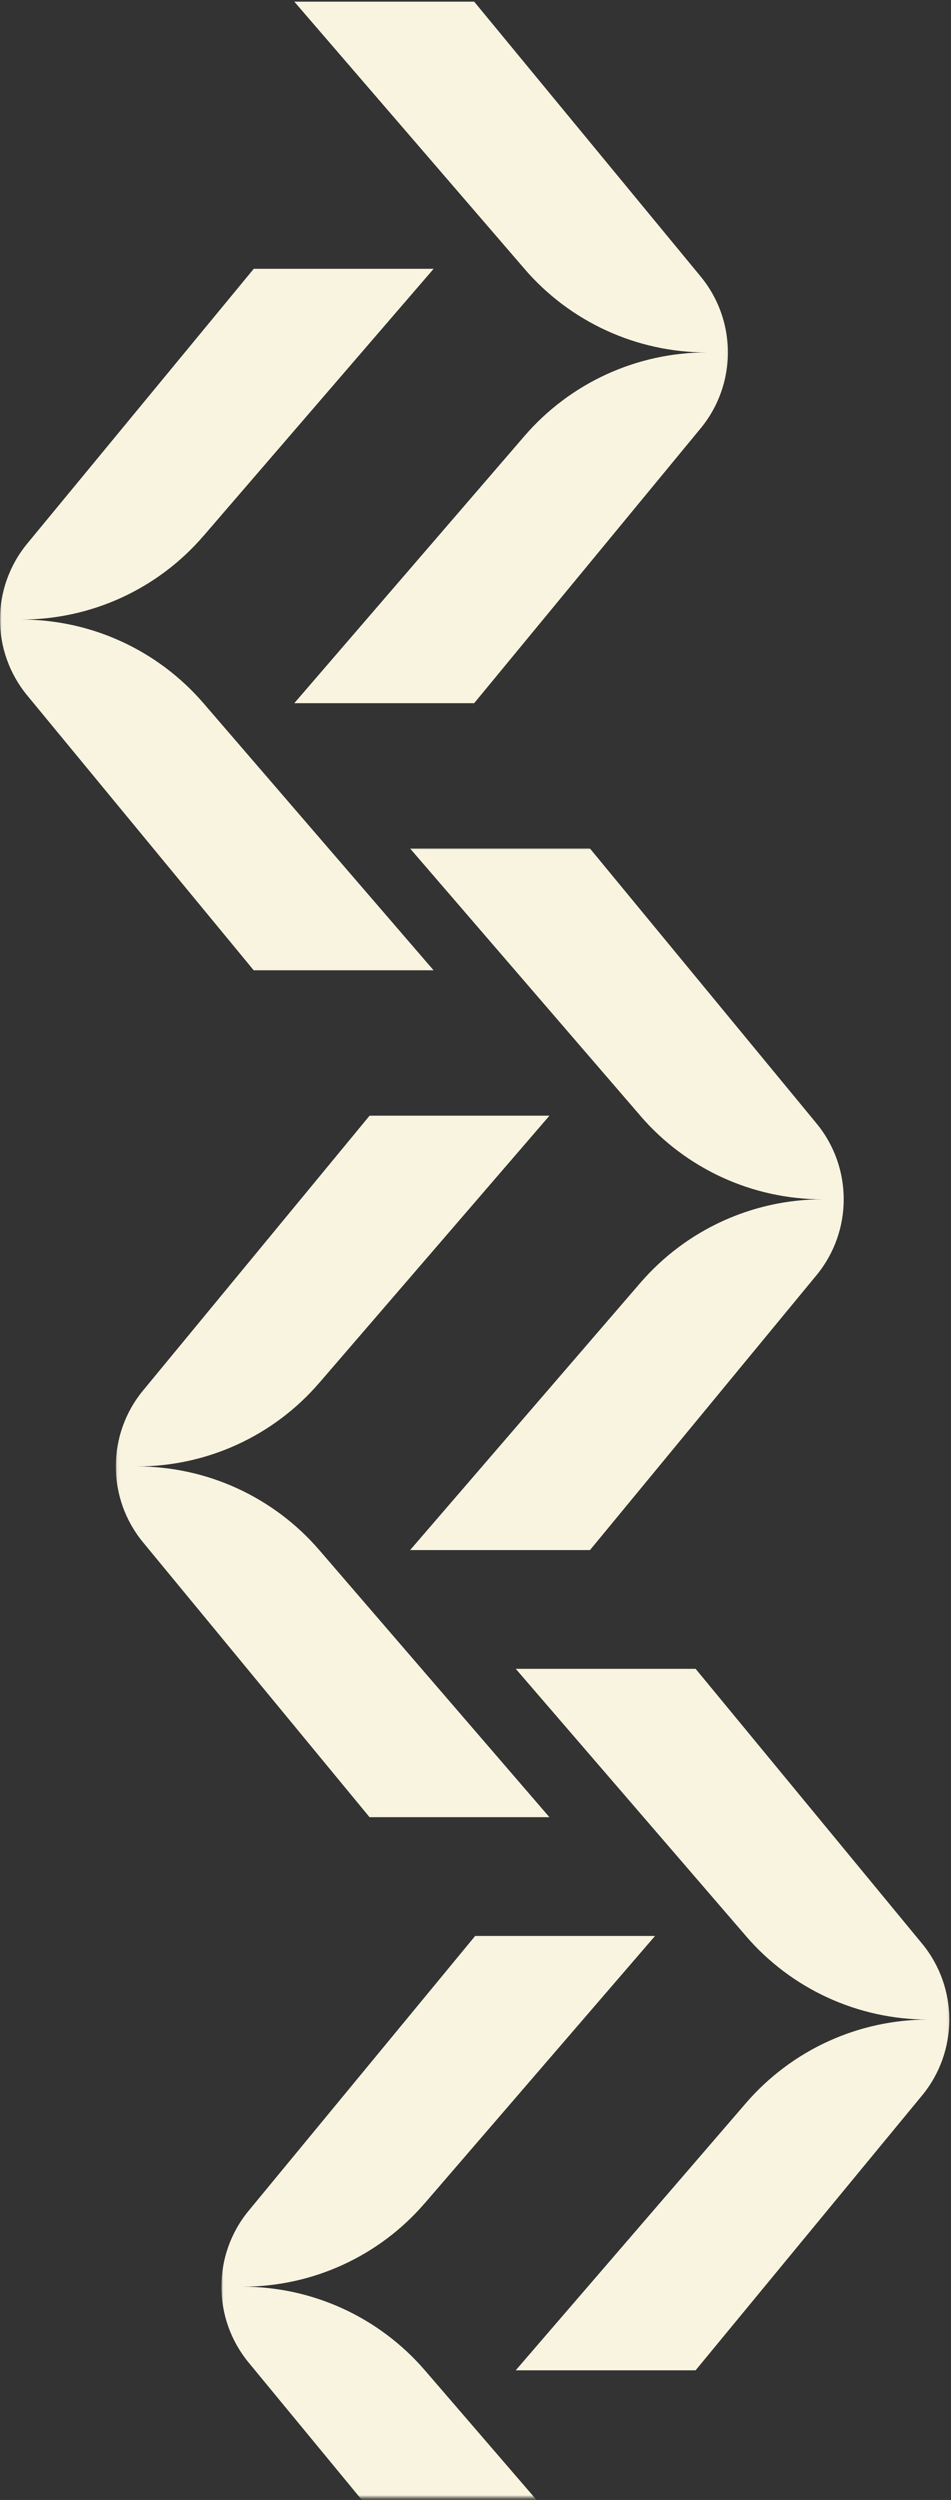
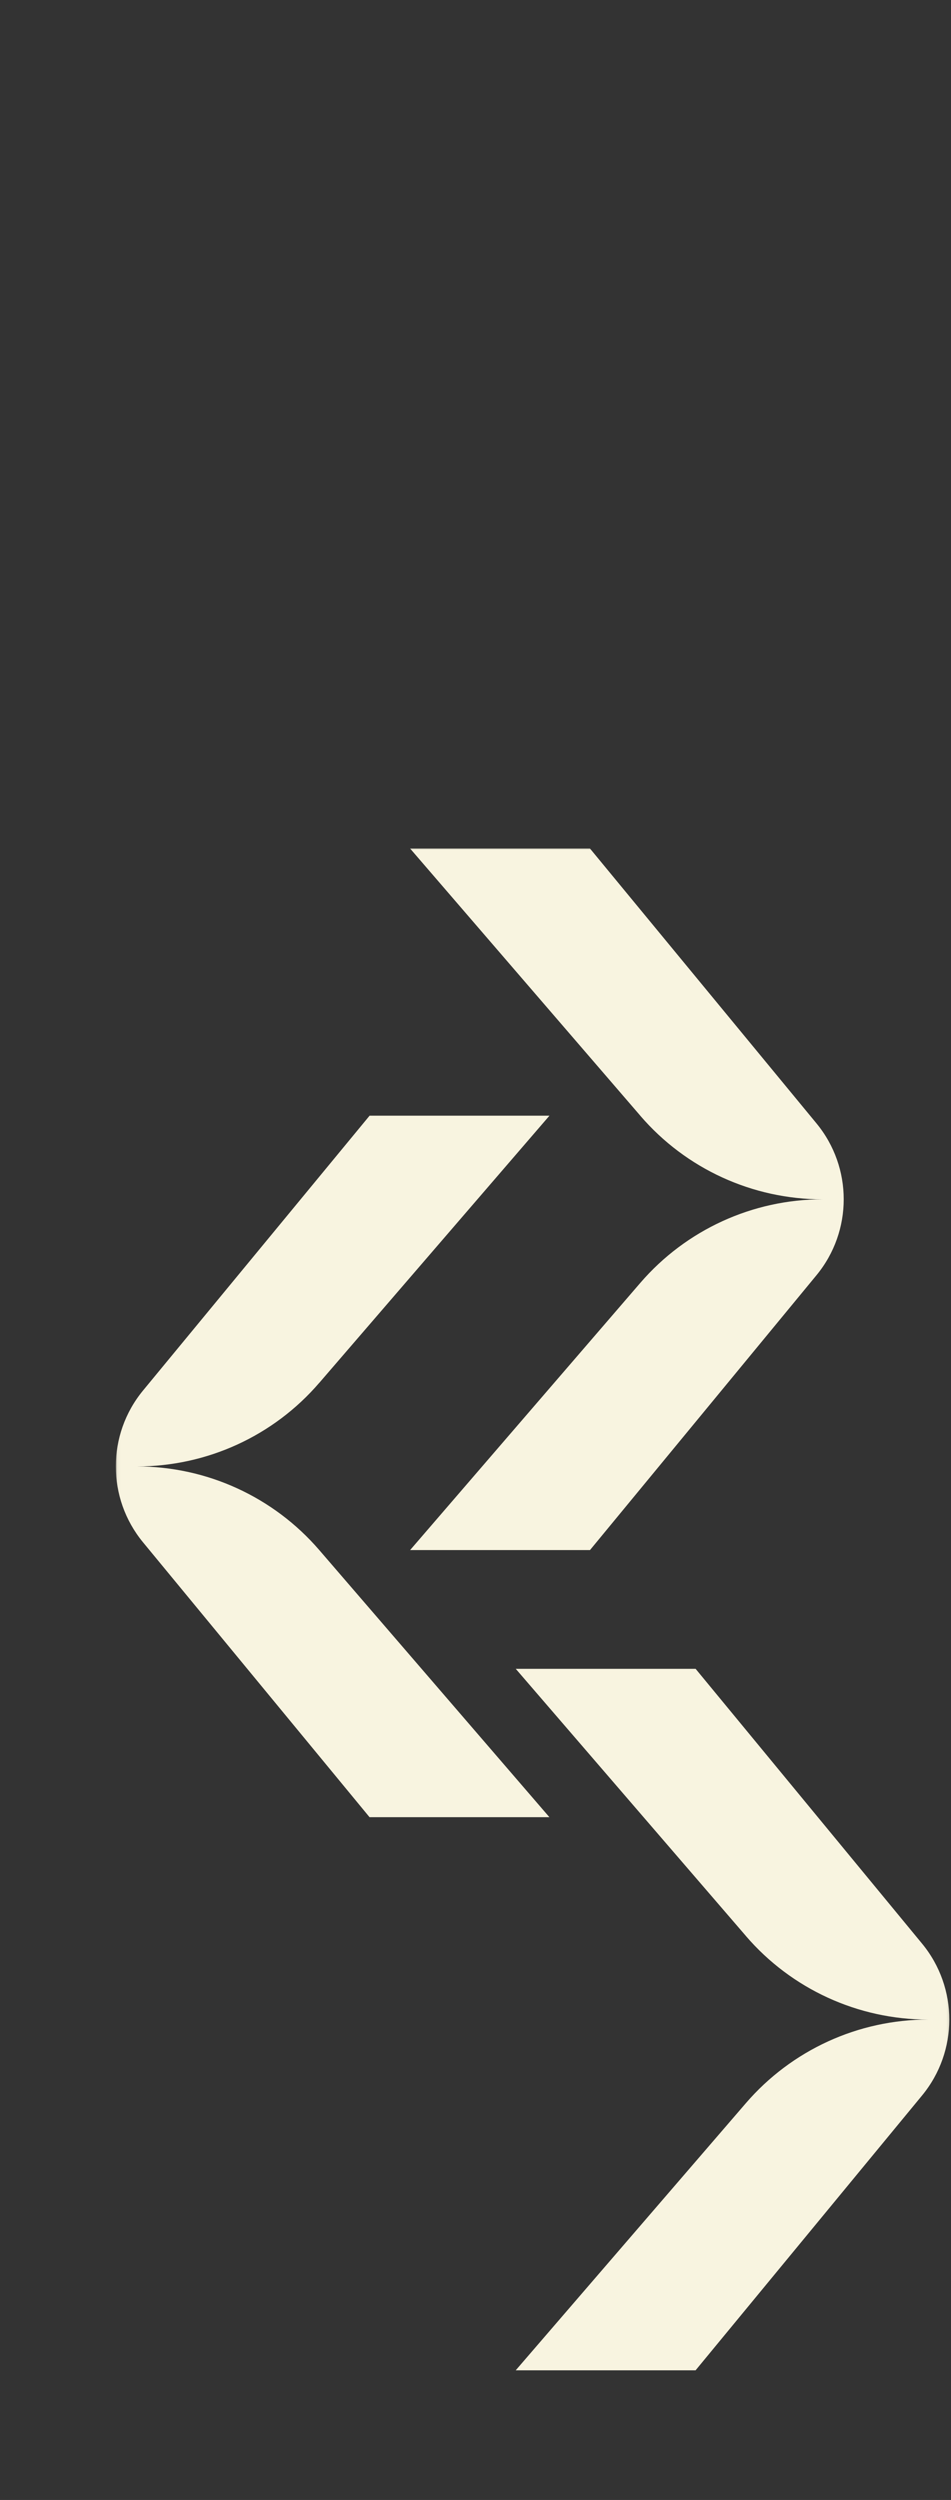
<svg xmlns="http://www.w3.org/2000/svg" width="296" height="778" viewBox="0 0 296 778" fill="none">
  <rect x="0" y="0" width="296" height="778" fill="#333333" stroke="none" />
  <mask id="mask0_70_1477" style="mask-type:luminance" maskUnits="userSpaceOnUse" x="0" y="0" width="227" height="303">
-     <path d="M226.962 0H0V302.945H226.962V0Z" fill="white" />
-   </mask>
+     </mask>
  <g mask="url(#mask0_70_1477)">
    <path d="M63.325 166.795L134.966 83.654H78.982L8.473 169.176C-2.829 182.899 -2.829 202.701 8.473 216.424L78.969 301.959H134.953L63.312 218.818C49.076 202.306 28.366 192.807 6.578 192.807C28.393 192.807 49.102 183.32 63.312 166.795H63.325Z" fill="#F8F4E0" />
    <path d="M163.241 83.654L91.6 0.514H147.584L218.08 86.049C229.382 99.772 229.382 119.574 218.08 133.297L147.584 218.832H91.6L163.241 135.691C177.477 119.179 198.187 109.679 219.975 109.679C198.16 109.679 177.451 100.193 163.241 83.667V83.654Z" fill="#F8F4E0" />
  </g>
  <mask id="mask1_70_1477" style="mask-type:luminance" maskUnits="userSpaceOnUse" x="36" y="263" width="228" height="304">
    <path d="M263.012 263.553H36.05V566.498H263.012V263.553Z" fill="white" />
  </mask>
  <g mask="url(#mask1_70_1477)">
    <path d="M99.375 430.348L171.016 347.207H115.032L44.523 432.729C33.221 446.452 33.221 466.254 44.523 479.977L115.019 565.512H171.003L99.362 482.371C85.126 465.859 64.416 456.36 42.628 456.36C64.443 456.36 85.152 446.873 99.362 430.348H99.375Z" fill="#F8F4E0" />
    <path d="M199.293 347.207L127.652 264.066H183.636L254.132 349.602C265.434 363.325 265.434 383.126 254.132 396.849L183.636 482.384H127.652L199.293 399.244C213.529 382.732 234.238 373.232 256.027 373.232C234.212 373.232 213.503 363.746 199.293 347.22V347.207Z" fill="#F8F4E0" />
  </g>
  <mask id="mask2_70_1477" style="mask-type:luminance" maskUnits="userSpaceOnUse" x="68" y="518" width="228" height="260">
    <path d="M295.879 518.83H68.917V777.278H295.879V518.83Z" fill="white" />
  </mask>
  <g mask="url(#mask2_70_1477)">
-     <path d="M132.244 685.611L203.885 602.471H147.901L77.391 687.993C66.089 701.716 66.089 721.517 77.391 735.24L147.888 820.776H203.872L132.23 737.635C117.994 721.123 97.285 711.623 75.496 711.623C97.311 711.623 118.021 702.137 132.23 685.611H132.244Z" fill="#F8F4E0" />
    <path d="M232.158 602.471L160.517 519.33H216.501L286.998 604.865C298.3 618.588 298.3 638.39 286.998 652.113L216.501 737.648H160.517L232.158 654.508C246.394 637.995 267.104 628.496 288.892 628.496C267.078 628.496 246.368 619.009 232.158 602.484V602.471Z" fill="#F8F4E0" />
  </g>
</svg>